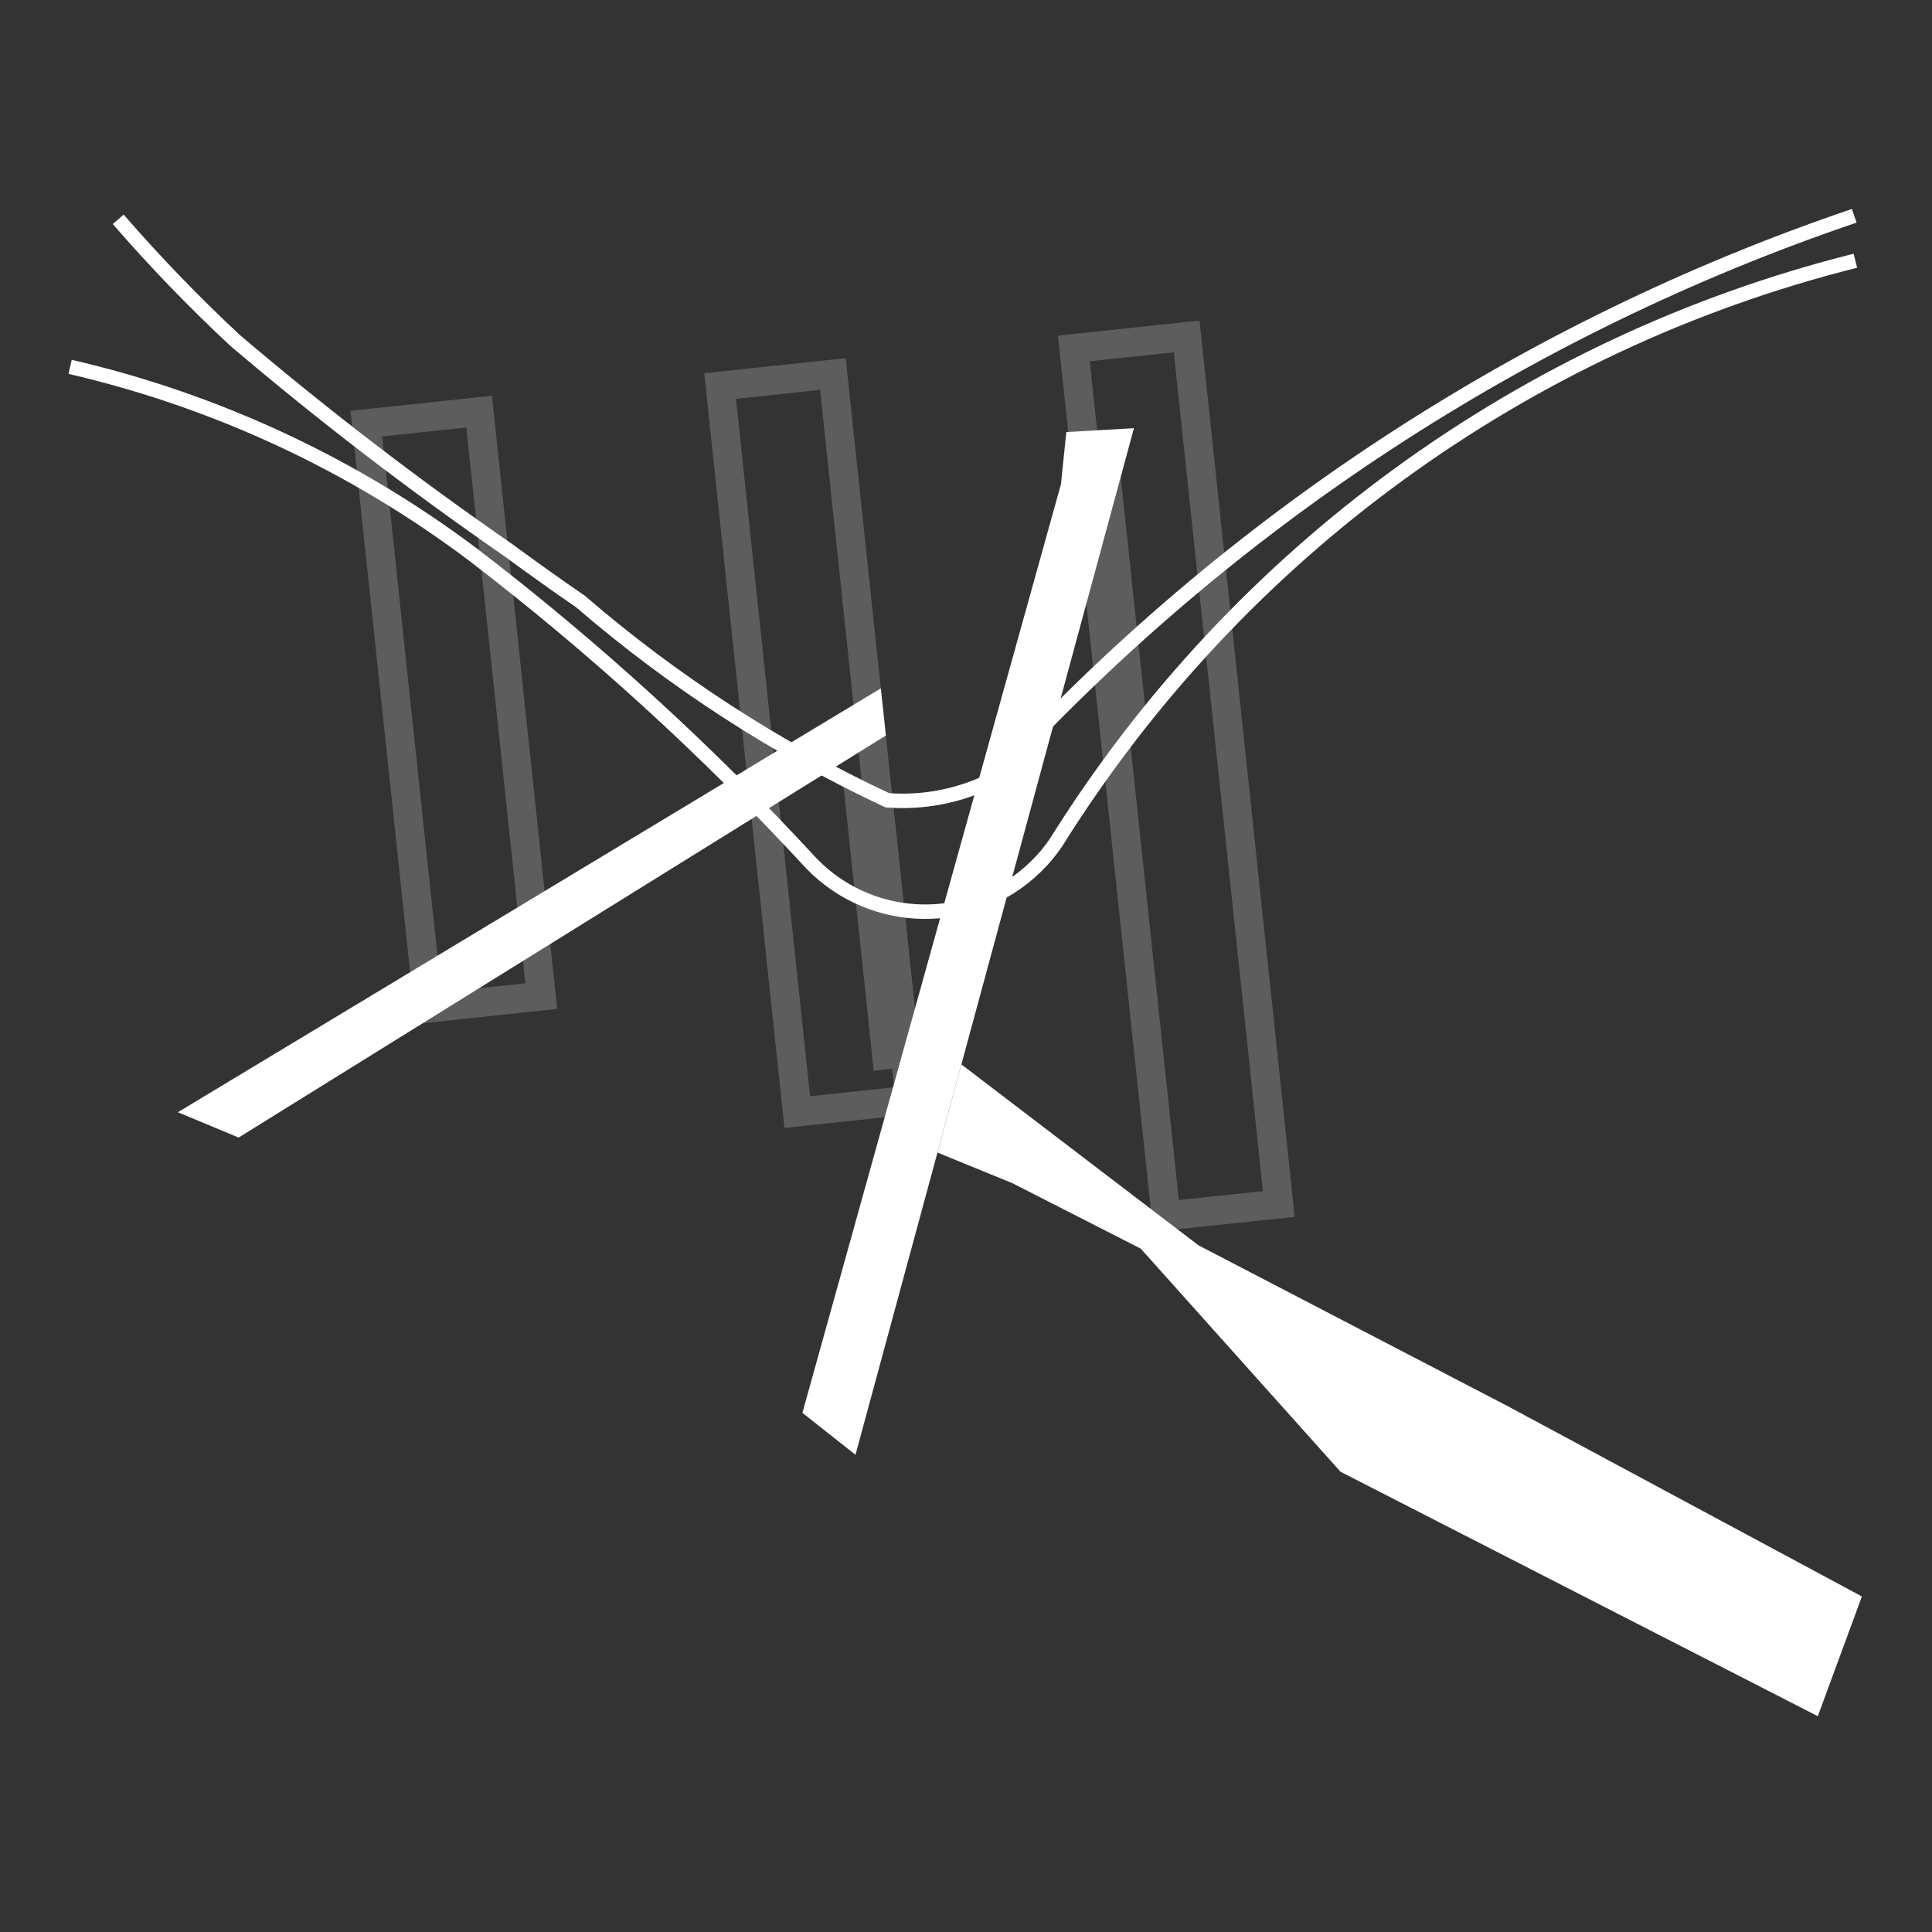
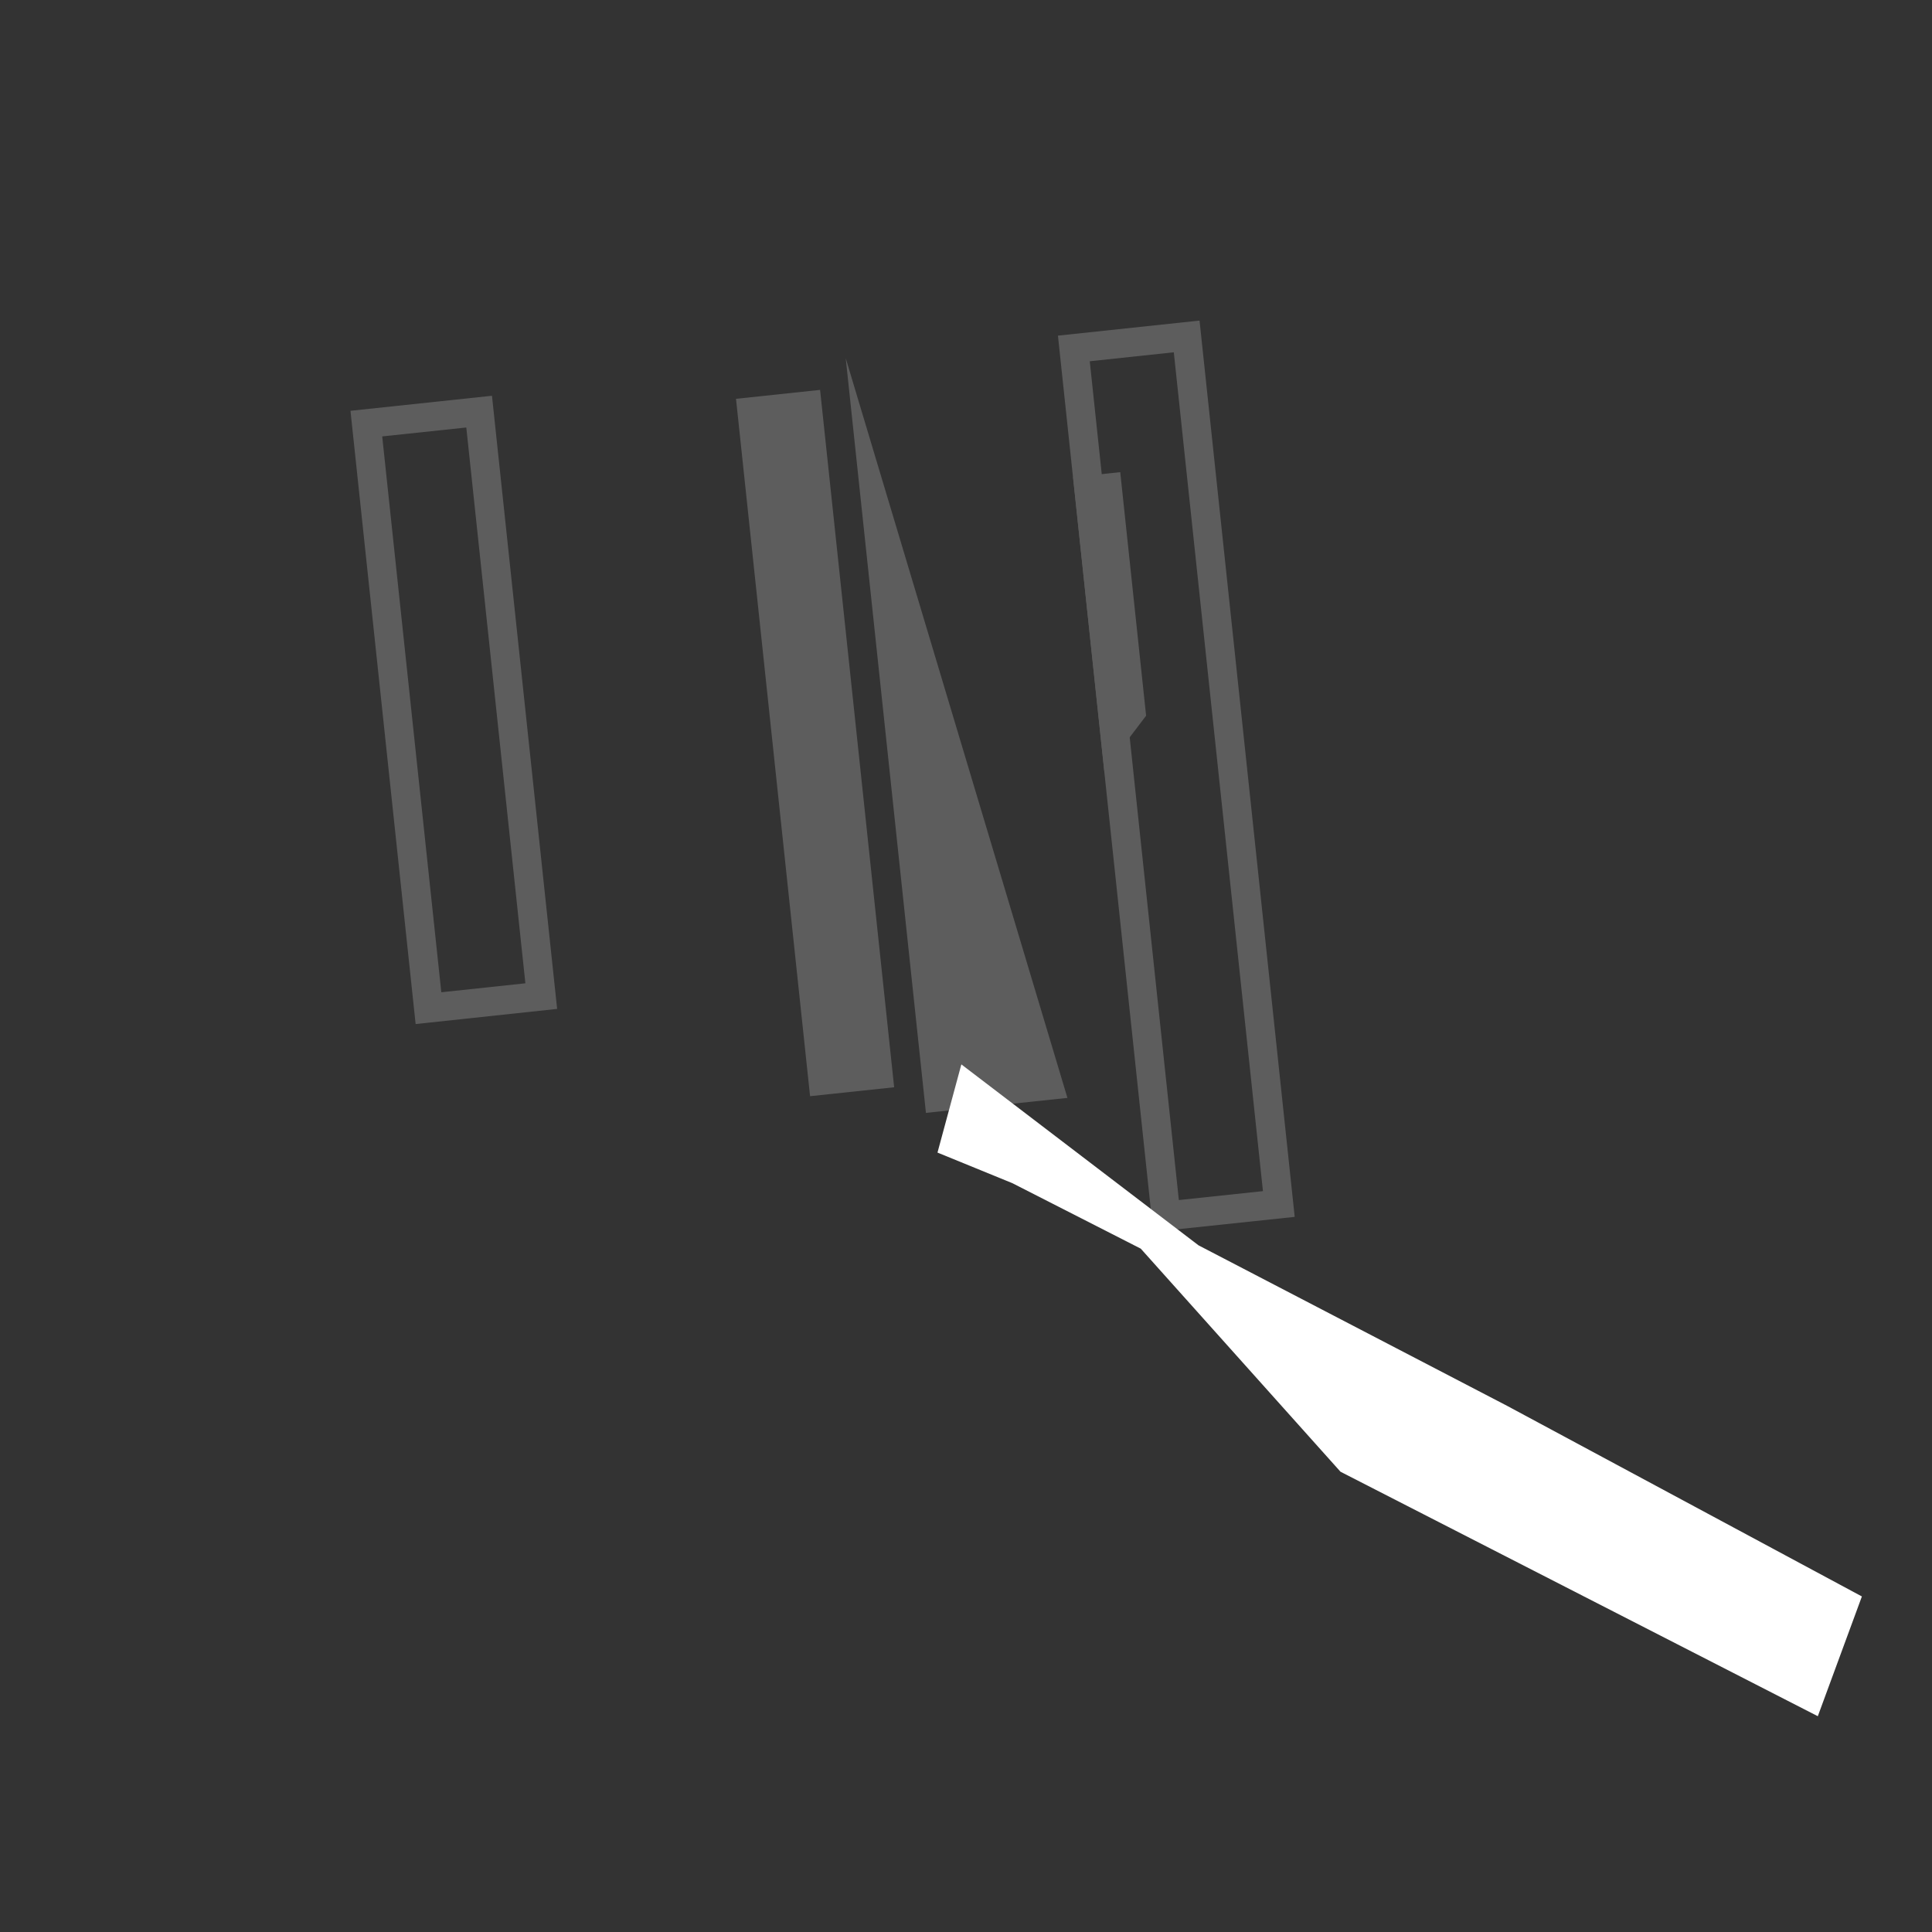
<svg xmlns="http://www.w3.org/2000/svg" version="1.1" id="Livello_1" x="0px" y="0px" width="124px" height="124px" viewBox="0 0 124 124" enable-background="new 0 0 124 124" xml:space="preserve">
  <rect x="0" y="0" width="124" height="124" fill="#333333" stroke="none" />
  <g id="Livello_2">
    <g>
      <g id="LWPOLYLINE_6_">
        <g>
          <path fill="#5D5D5D" d="M75.337,22.611l5.722,53.838l-5.398,0.573l-5.718-53.836L75.337,22.611 M76.989,20.575l-9.088,0.967      l6.114,57.52l9.082-0.96L76.989,20.575L76.989,20.575z" />
        </g>
      </g>
      <g id="LWPOLYLINE_8_">
        <polygon fill="#5D5D5D" points="68.872,30.625 71.899,30.303 73.56,45.936 70.874,49.47    " />
      </g>
      <g id="LWPOLYLINE">
        <g>
-           <path fill="#5D5D5D" d="M52.635,25.024l4.754,44.759l-5.397,0.573l-4.754-44.759L52.635,25.024 M54.28,22.989l-9.081,0.964      l5.149,48.438l9.081-0.962L54.28,22.989L54.28,22.989z" />
+           <path fill="#5D5D5D" d="M52.635,25.024l4.754,44.759l-5.397,0.573l-4.754-44.759L52.635,25.024 M54.28,22.989l5.149,48.438l9.081-0.962L54.28,22.989L54.28,22.989z" />
        </g>
      </g>
      <g id="LWPOLYLINE_9_">
-         <polygon fill="#5D5D5D" points="56.078,68.722 54.086,49.959 56.947,51.364 57.301,51.388 59.108,68.402    " />
-       </g>
+         </g>
      <g id="LWPOLYLINE_7_">
        <g>
          <path fill="#5D5D5D" d="M29.928,27.438L33.72,63.11l-5.396,0.576l-3.793-35.676L29.928,27.438 M31.576,25.401l-9.082,0.965      l4.182,39.36l9.082-0.972L31.576,25.401L31.576,25.401z" />
        </g>
      </g>
      <g id="LWPOLYLINE_1_">
-         <path fill="none" stroke="#FFFFFF" stroke-width="0.927" stroke-miterlimit="10" d="M7.587,14.076     c2.358,2.718,4.858,5.311,7.492,7.764c5.621,4.781,11.479,9.277,17.551,13.473c1.527,1.122,3.066,2.223,4.631,3.297     c5.95,5.13,12.573,9.425,19.688,12.754c2.345,0.178,4.695-0.285,6.792-1.349c15.067-16.531,34.085-28.978,55.268-36.165" />
-       </g>
+         </g>
      <g id="LWPOLYLINE_2_">
-         <path fill="none" stroke="#FFFFFF" stroke-width="0.927" stroke-miterlimit="10" d="M4.5,23.545     c9.356,2.165,18.161,6.267,25.84,12.036c7.81,5.98,15.087,12.625,21.756,19.854c3.913,4.024,10.347,4.118,14.369,0.204     c0.496-0.479,0.939-1.009,1.322-1.577c11.628-18.607,30.009-31.988,51.295-37.328" />
-       </g>
+         </g>
      <g id="LWPOLYLINE_3_">
        <polyline fill="#FFFFFF" points="61.702,68.315 76.922,79.927 96.72,90.225 119.5,102.464 116.671,110.15 86.036,94.459      73.217,80.141 64.979,75.94 60.17,73.975    " />
      </g>
      <g id="LWPOLYLINE_4_">
-         <polygon fill="#FFFFFF" points="68.094,31.077 51.5,90.679 54.907,93.371 72.779,27.483 68.438,27.73    " />
-       </g>
+         </g>
      <g id="LWPOLYLINE_5_">
-         <polygon fill="#FFFFFF" points="56.533,44.18 11.416,71.386 15.316,73.011 56.857,47.208    " />
-       </g>
+         </g>
    </g>
  </g>
</svg>